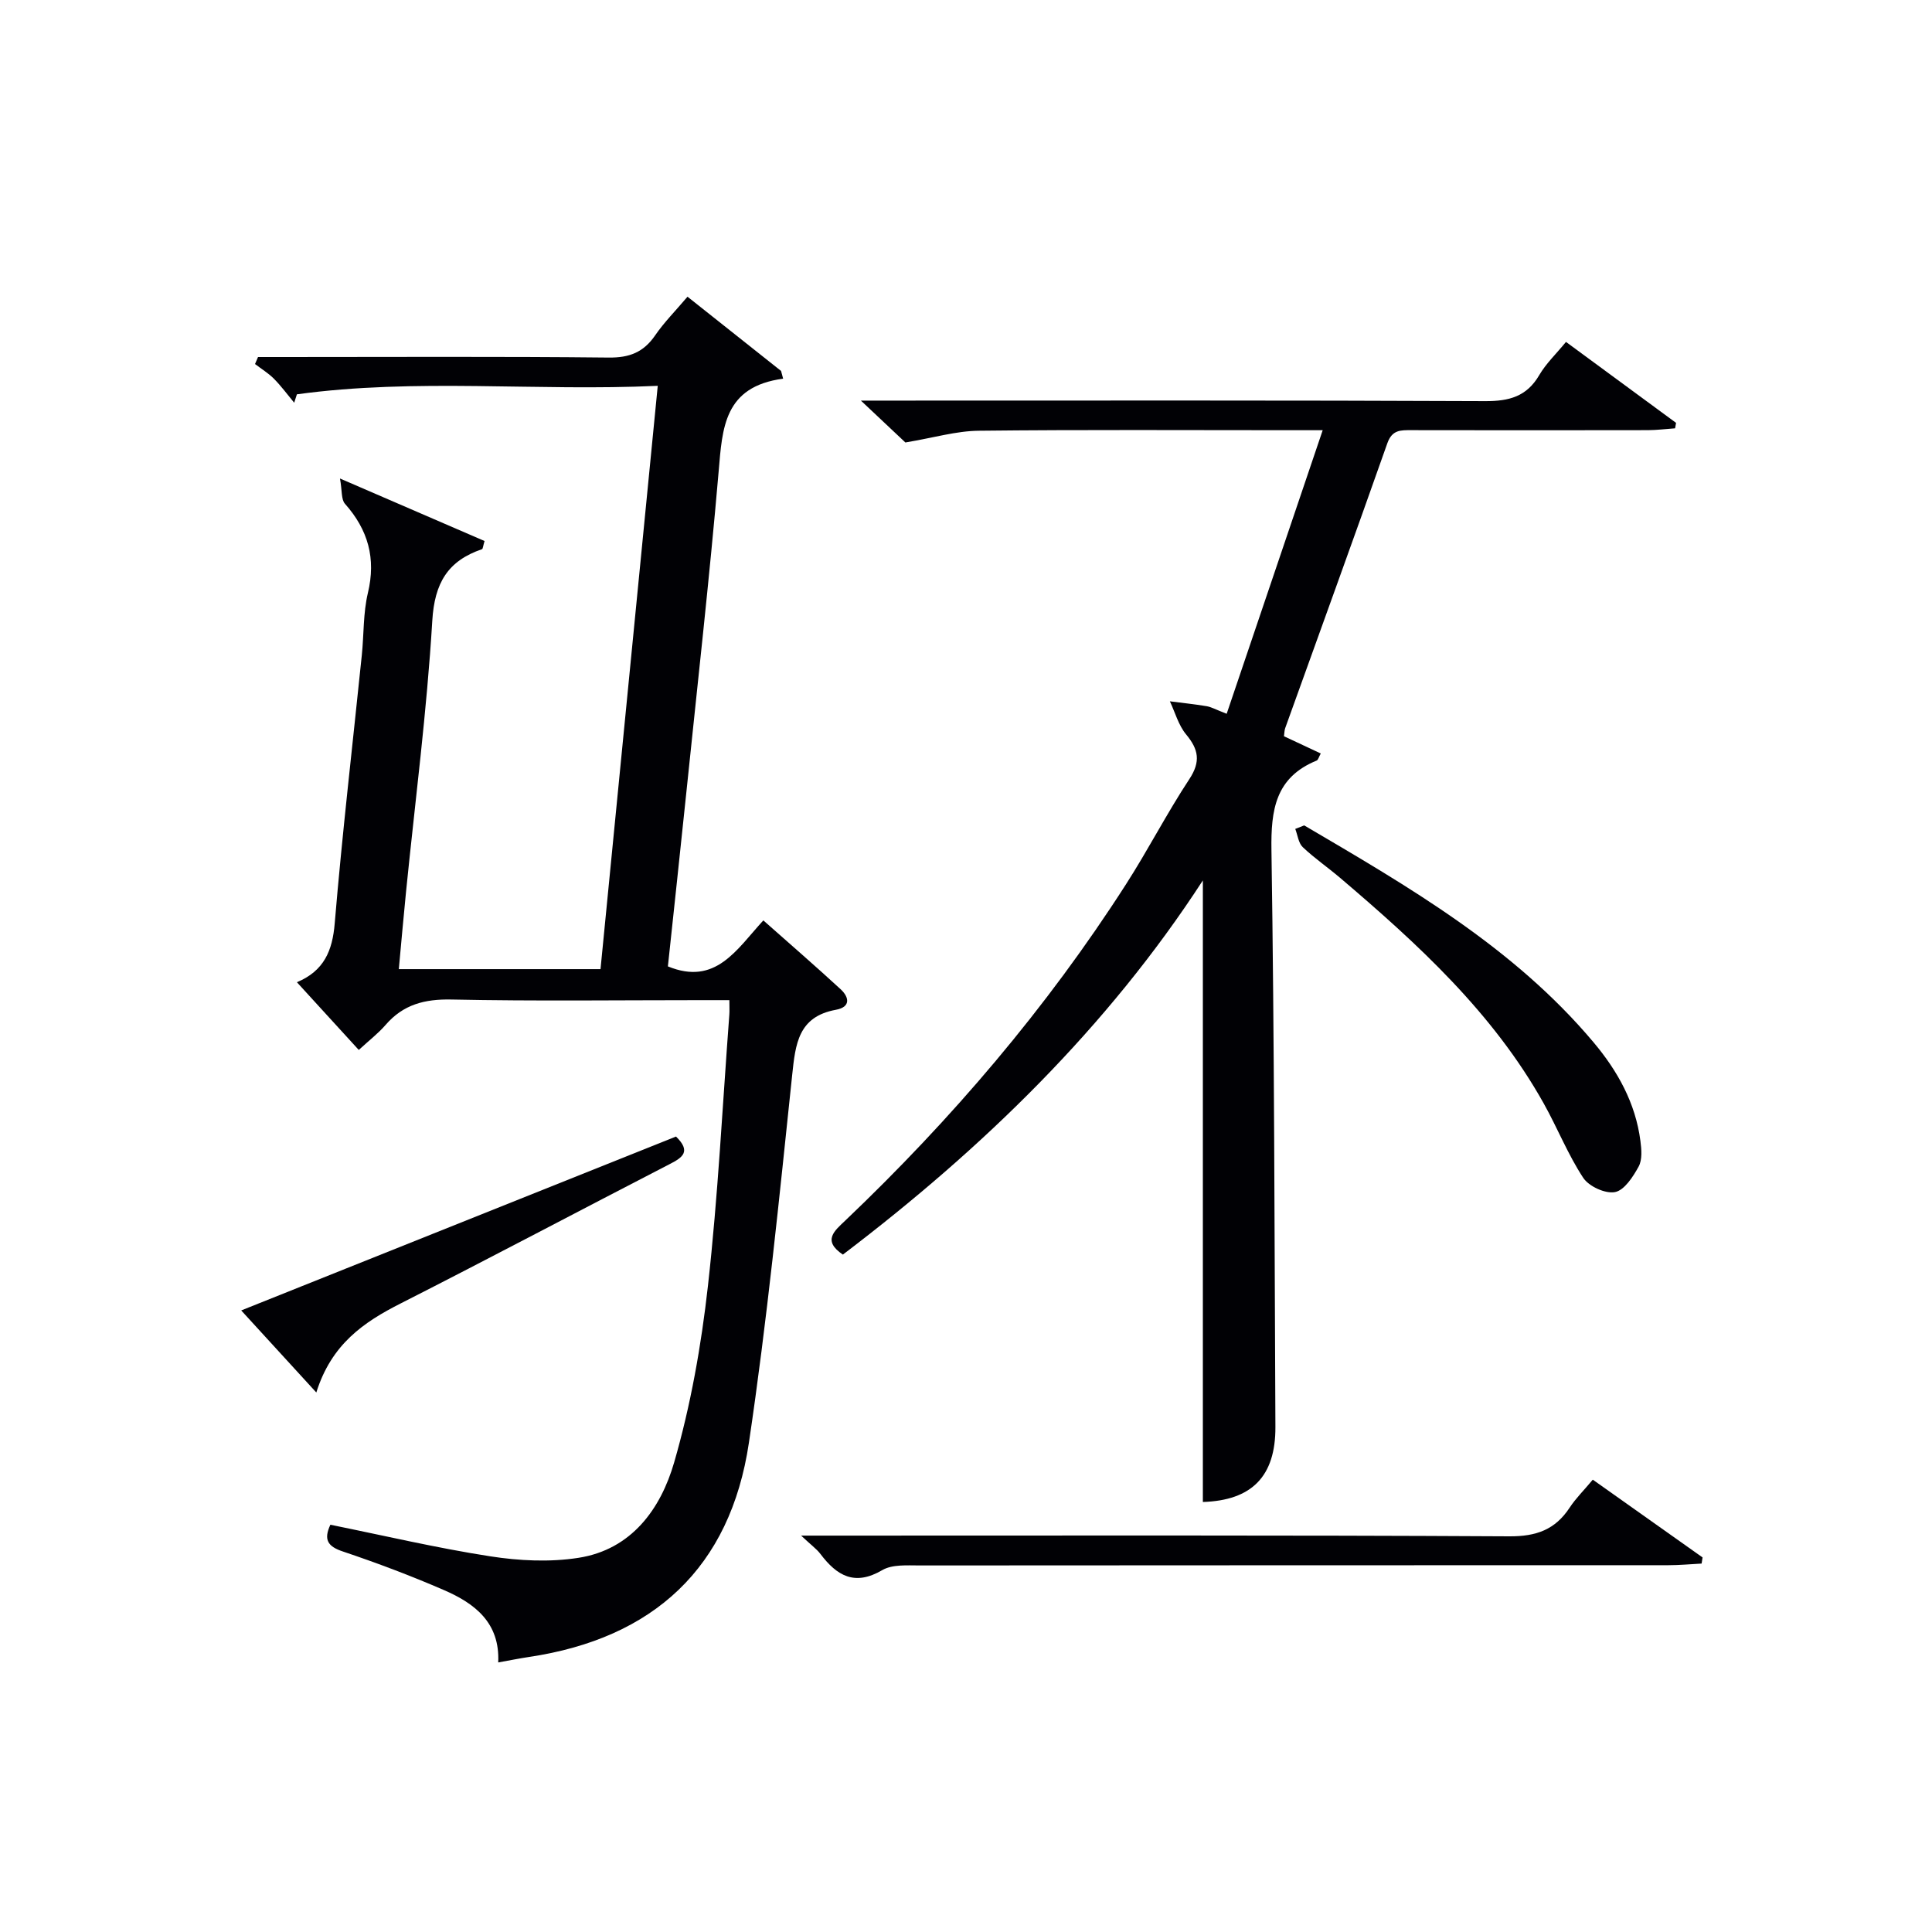
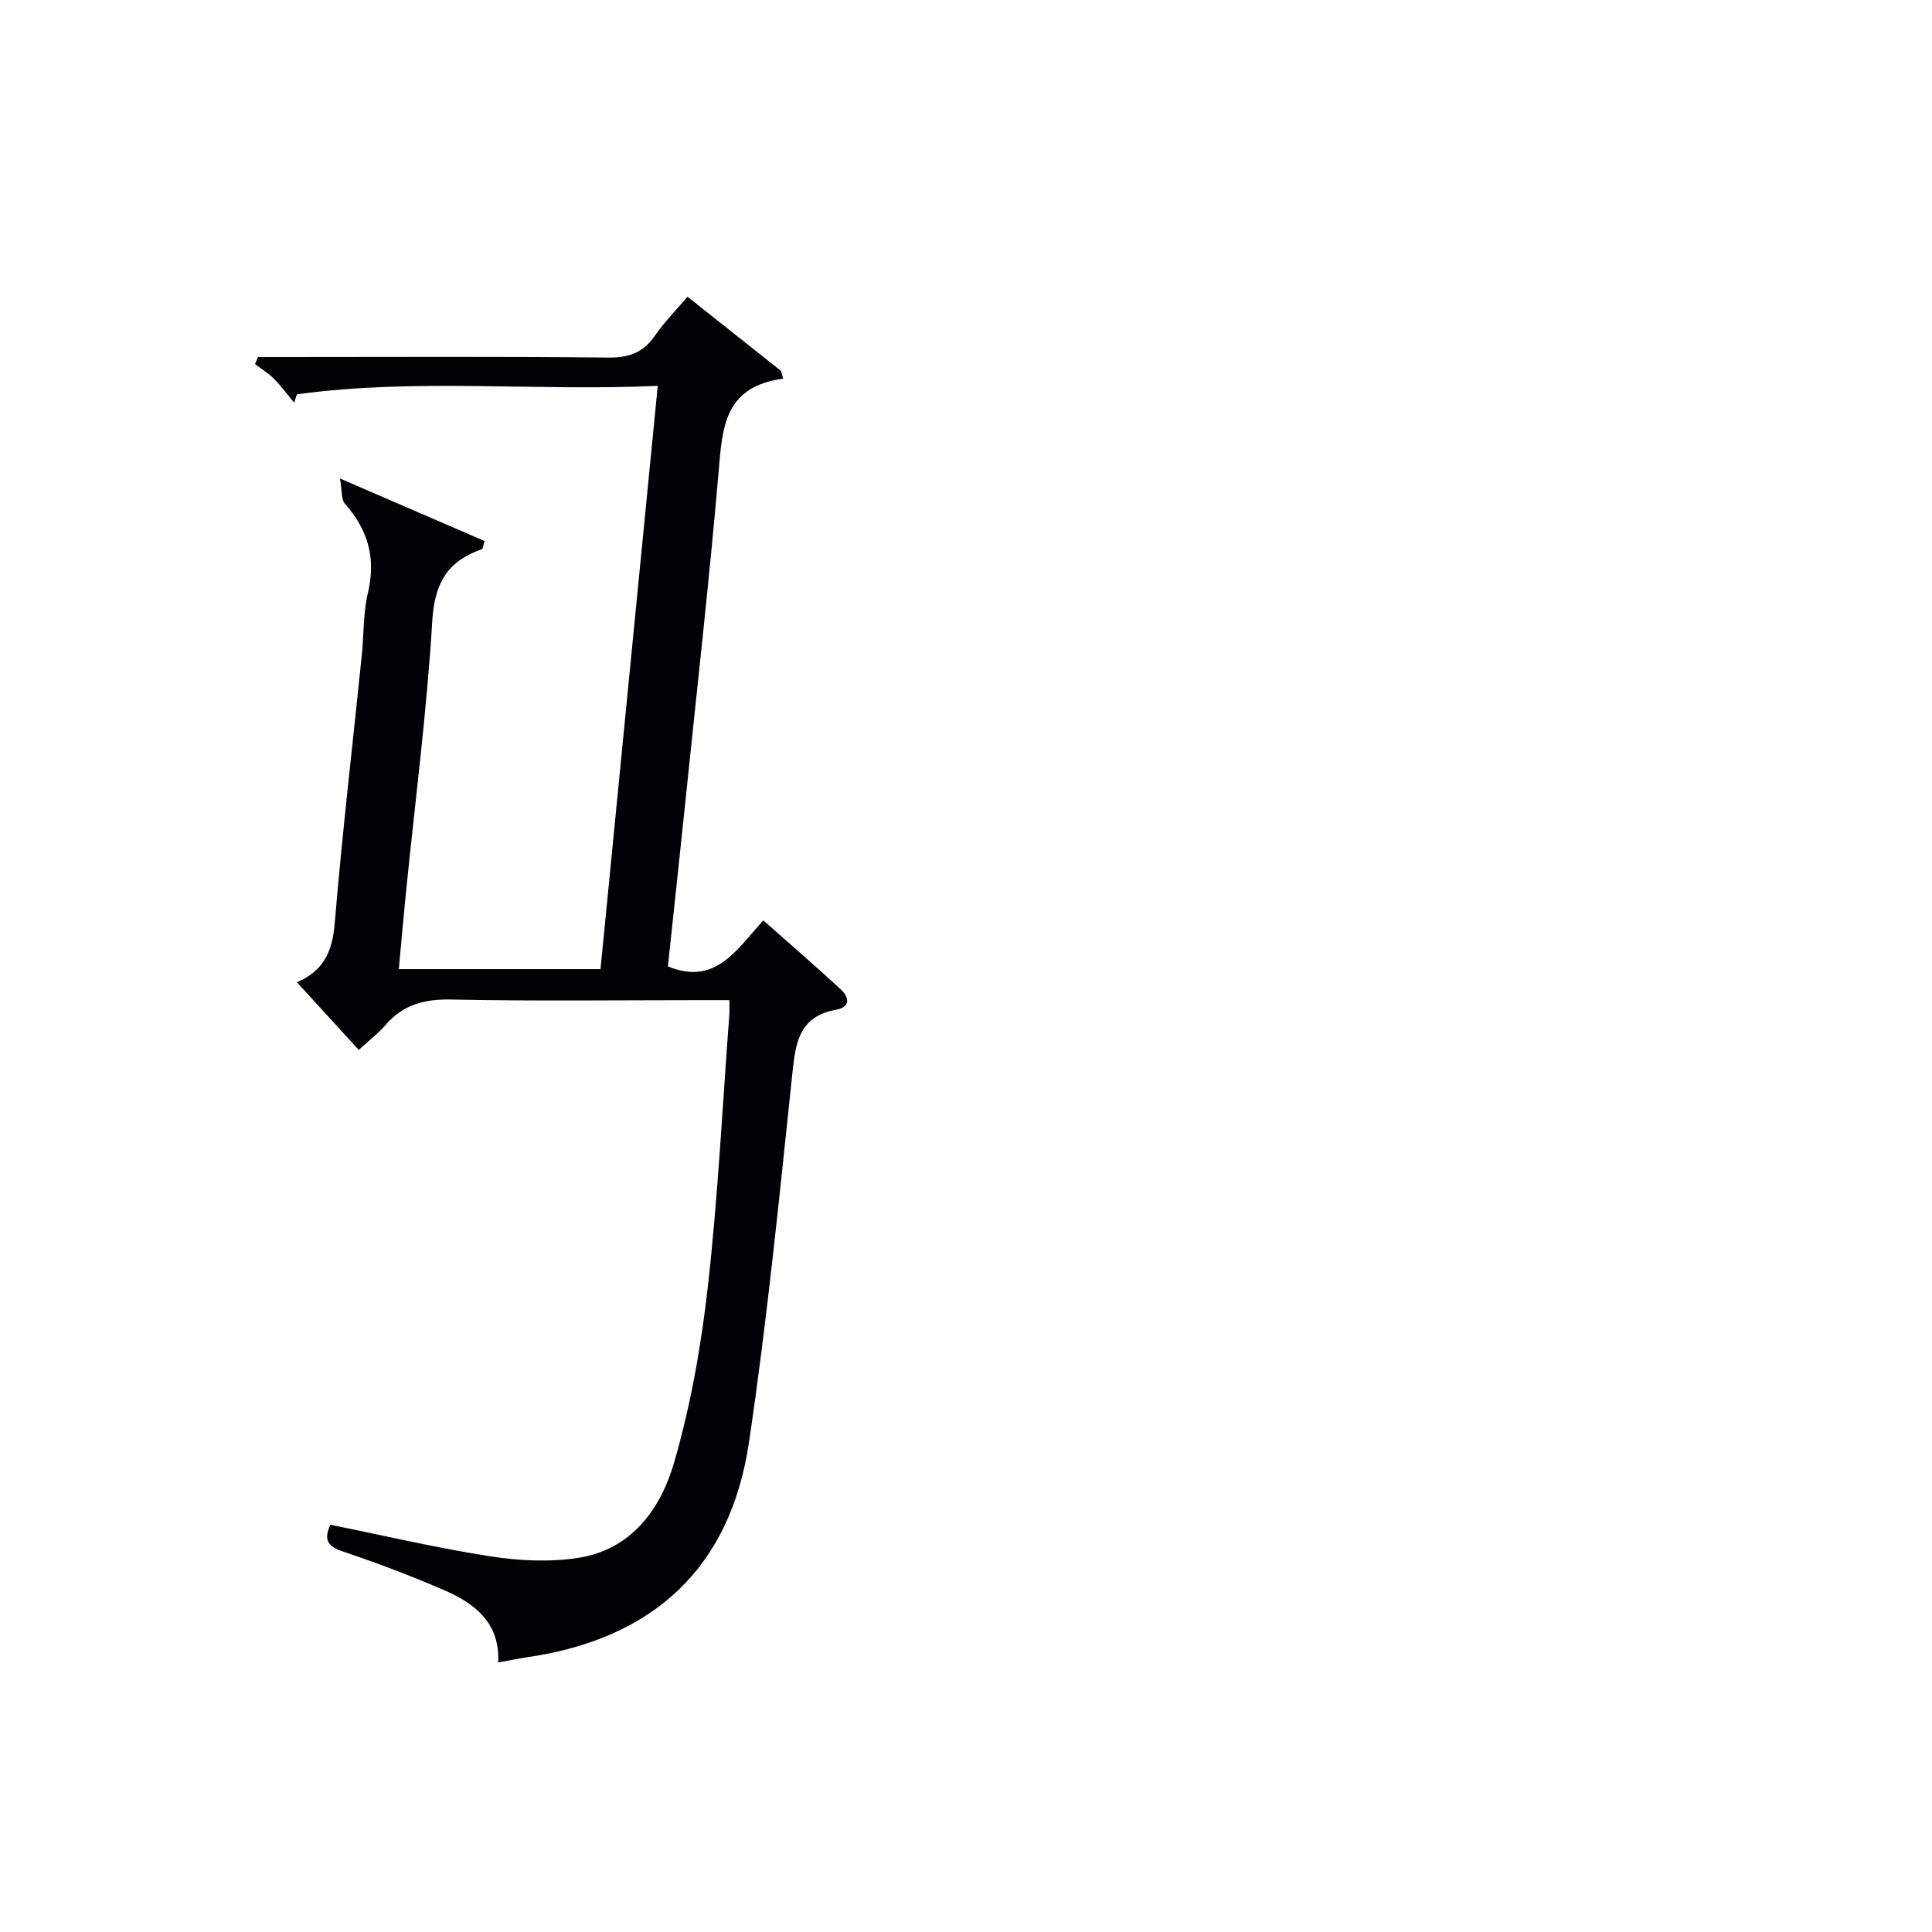
<svg xmlns="http://www.w3.org/2000/svg" enable-background="new 0 0 400 400" viewBox="0 0 400 400">
  <g fill="#010105">
    <path d="m68.4 315.68c11.04 2.23 22.01 4.82 33.11 6.54 5.98.93 12.32 1.24 18.26.31 10.99-1.71 17.02-10.14 19.8-19.73 3.44-11.88 5.62-24.26 7-36.57 2.09-18.65 3.02-37.43 4.43-56.16.06-.8.01-1.61.01-3-1.96 0-3.74 0-5.53 0-17.33 0-34.66.23-51.99-.13-5.57-.12-9.99 1.02-13.65 5.25-1.51 1.75-3.39 3.19-5.56 5.19-4.19-4.58-8.28-9.07-12.81-14.02 5.62-2.35 7.36-6.52 7.83-12.19 1.55-18.54 3.71-37.02 5.61-55.53.44-4.3.27-8.72 1.26-12.88 1.71-7.16.04-13.07-4.75-18.46-.8-.9-.57-2.71-1.03-5.23 11.02 4.77 20.52 8.87 29.93 12.94-.33 1.12-.35 1.63-.52 1.69-7.09 2.42-9.83 6.99-10.3 14.81-1.12 18.74-3.55 37.39-5.43 56.08-.53 5.25-.98 10.5-1.5 16.06h41.76c3.91-39.91 7.83-79.86 11.85-120.77-25.2 1.17-50.04-1.63-74.71 1.76-.19.58-.38 1.16-.56 1.74-1.38-1.66-2.67-3.42-4.18-4.95-1.16-1.17-2.61-2.05-3.93-3.06.21-.48.41-.97.62-1.45h5.11c22.5 0 44.99-.13 67.49.11 4.29.05 7.21-1.09 9.61-4.58 1.86-2.71 4.22-5.08 6.71-8.02 6.62 5.26 13 10.31 19.37 15.37.14.53.29 1.06.43 1.6-12.26 1.64-12.58 10.2-13.35 19.19-1.92 22.34-4.44 44.64-6.74 66.95-1.23 11.89-2.52 23.76-3.77 35.54 9.88 4.06 14.2-3.46 19.76-9.52 5.44 4.82 10.79 9.45 15.99 14.24 1.8 1.66 2.15 3.7-.99 4.27-7.77 1.43-8.35 7.05-9.03 13.52-2.67 25.41-5.2 50.87-8.96 76.13-3.85 25.84-19.72 40.49-45.55 44.34-1.95.29-3.88.69-6.35 1.13.39-8.24-4.87-12.22-11.21-14.97-6.84-2.97-13.85-5.61-20.92-7.99-3.18-1.05-4.06-2.45-2.62-5.55z" />
-     <path d="m324.22 70.79c7.87 5.79 15.33 11.28 22.79 16.76-.07.38-.14.75-.2 1.13-1.87.13-3.74.37-5.61.38-16.33.03-32.66.03-48.99 0-2.21 0-3.98-.11-4.98 2.72-6.94 19.7-14.09 39.33-21.15 58.99-.16.45-.15.97-.25 1.66 2.49 1.17 4.99 2.34 7.62 3.57-.4.71-.53 1.34-.86 1.47-8.52 3.49-9.48 10.18-9.35 18.54.61 39.8.62 79.6.82 119.41.05 10.28-4.92 15.23-15.02 15.55 0-42.86 0-85.73 0-128.69-19.73 30.38-45.54 55.45-74.53 77.47-4.34-2.91-1.7-4.95.5-7.05 22.03-20.98 41.67-43.98 58.11-69.61 4.58-7.13 8.46-14.71 13.12-21.78 2.39-3.64 1.92-6.14-.67-9.26-1.58-1.9-2.27-4.54-3.36-6.85 2.54.33 5.09.59 7.61 1.01.95.16 1.83.67 4.15 1.57 6.58-19.43 13.08-38.63 19.88-58.71-3.17 0-4.96 0-6.74 0-21.49 0-42.99-.13-64.48.11-4.66.05-9.31 1.45-15.18 2.43-1.95-1.84-5.05-4.76-9.21-8.67h6.29c40.99 0 81.98-.08 122.97.11 4.94.02 8.58-.94 11.18-5.38 1.4-2.4 3.5-4.39 5.54-6.88z" />
-     <path d="m329.77 306.35c7.91 5.6 15.32 10.85 22.73 16.1-.07.42-.13.85-.2 1.27-2.3.12-4.61.34-6.91.34-51.65.02-103.29 0-154.94.05-2.63 0-5.71-.25-7.79.97-5.72 3.35-9.39 1.16-12.8-3.35-.79-1.04-1.91-1.83-4-3.8h6.19c46.81 0 93.63-.11 140.44.15 5.58.03 9.49-1.37 12.49-5.94 1.26-1.92 2.94-3.57 4.79-5.79z" />
-     <path d="m270.02 170.89c21.64 12.71 43.4 25.28 59.89 44.89 4.99 5.93 8.71 12.59 9.72 20.44.23 1.75.41 3.88-.37 5.31-1.16 2.12-2.96 4.91-4.9 5.28-2 .38-5.41-1.18-6.58-2.97-3.17-4.82-5.32-10.29-8.15-15.35-10.5-18.79-26.07-33.04-42.21-46.77-2.53-2.15-5.3-4.05-7.7-6.33-.9-.86-1.05-2.49-1.55-3.77.62-.24 1.23-.48 1.85-.73z" />
-     <path d="m65.49 288.3c-5.7-6.22-10.48-11.46-15.55-16.99 29.94-11.98 60.07-24.02 90.02-36 3.16 3.09 1.38 4.32-1.24 5.67-18.6 9.59-37.1 19.4-55.76 28.88-7.65 3.87-14.34 8.43-17.47 18.44z" />
  </g>
</svg>